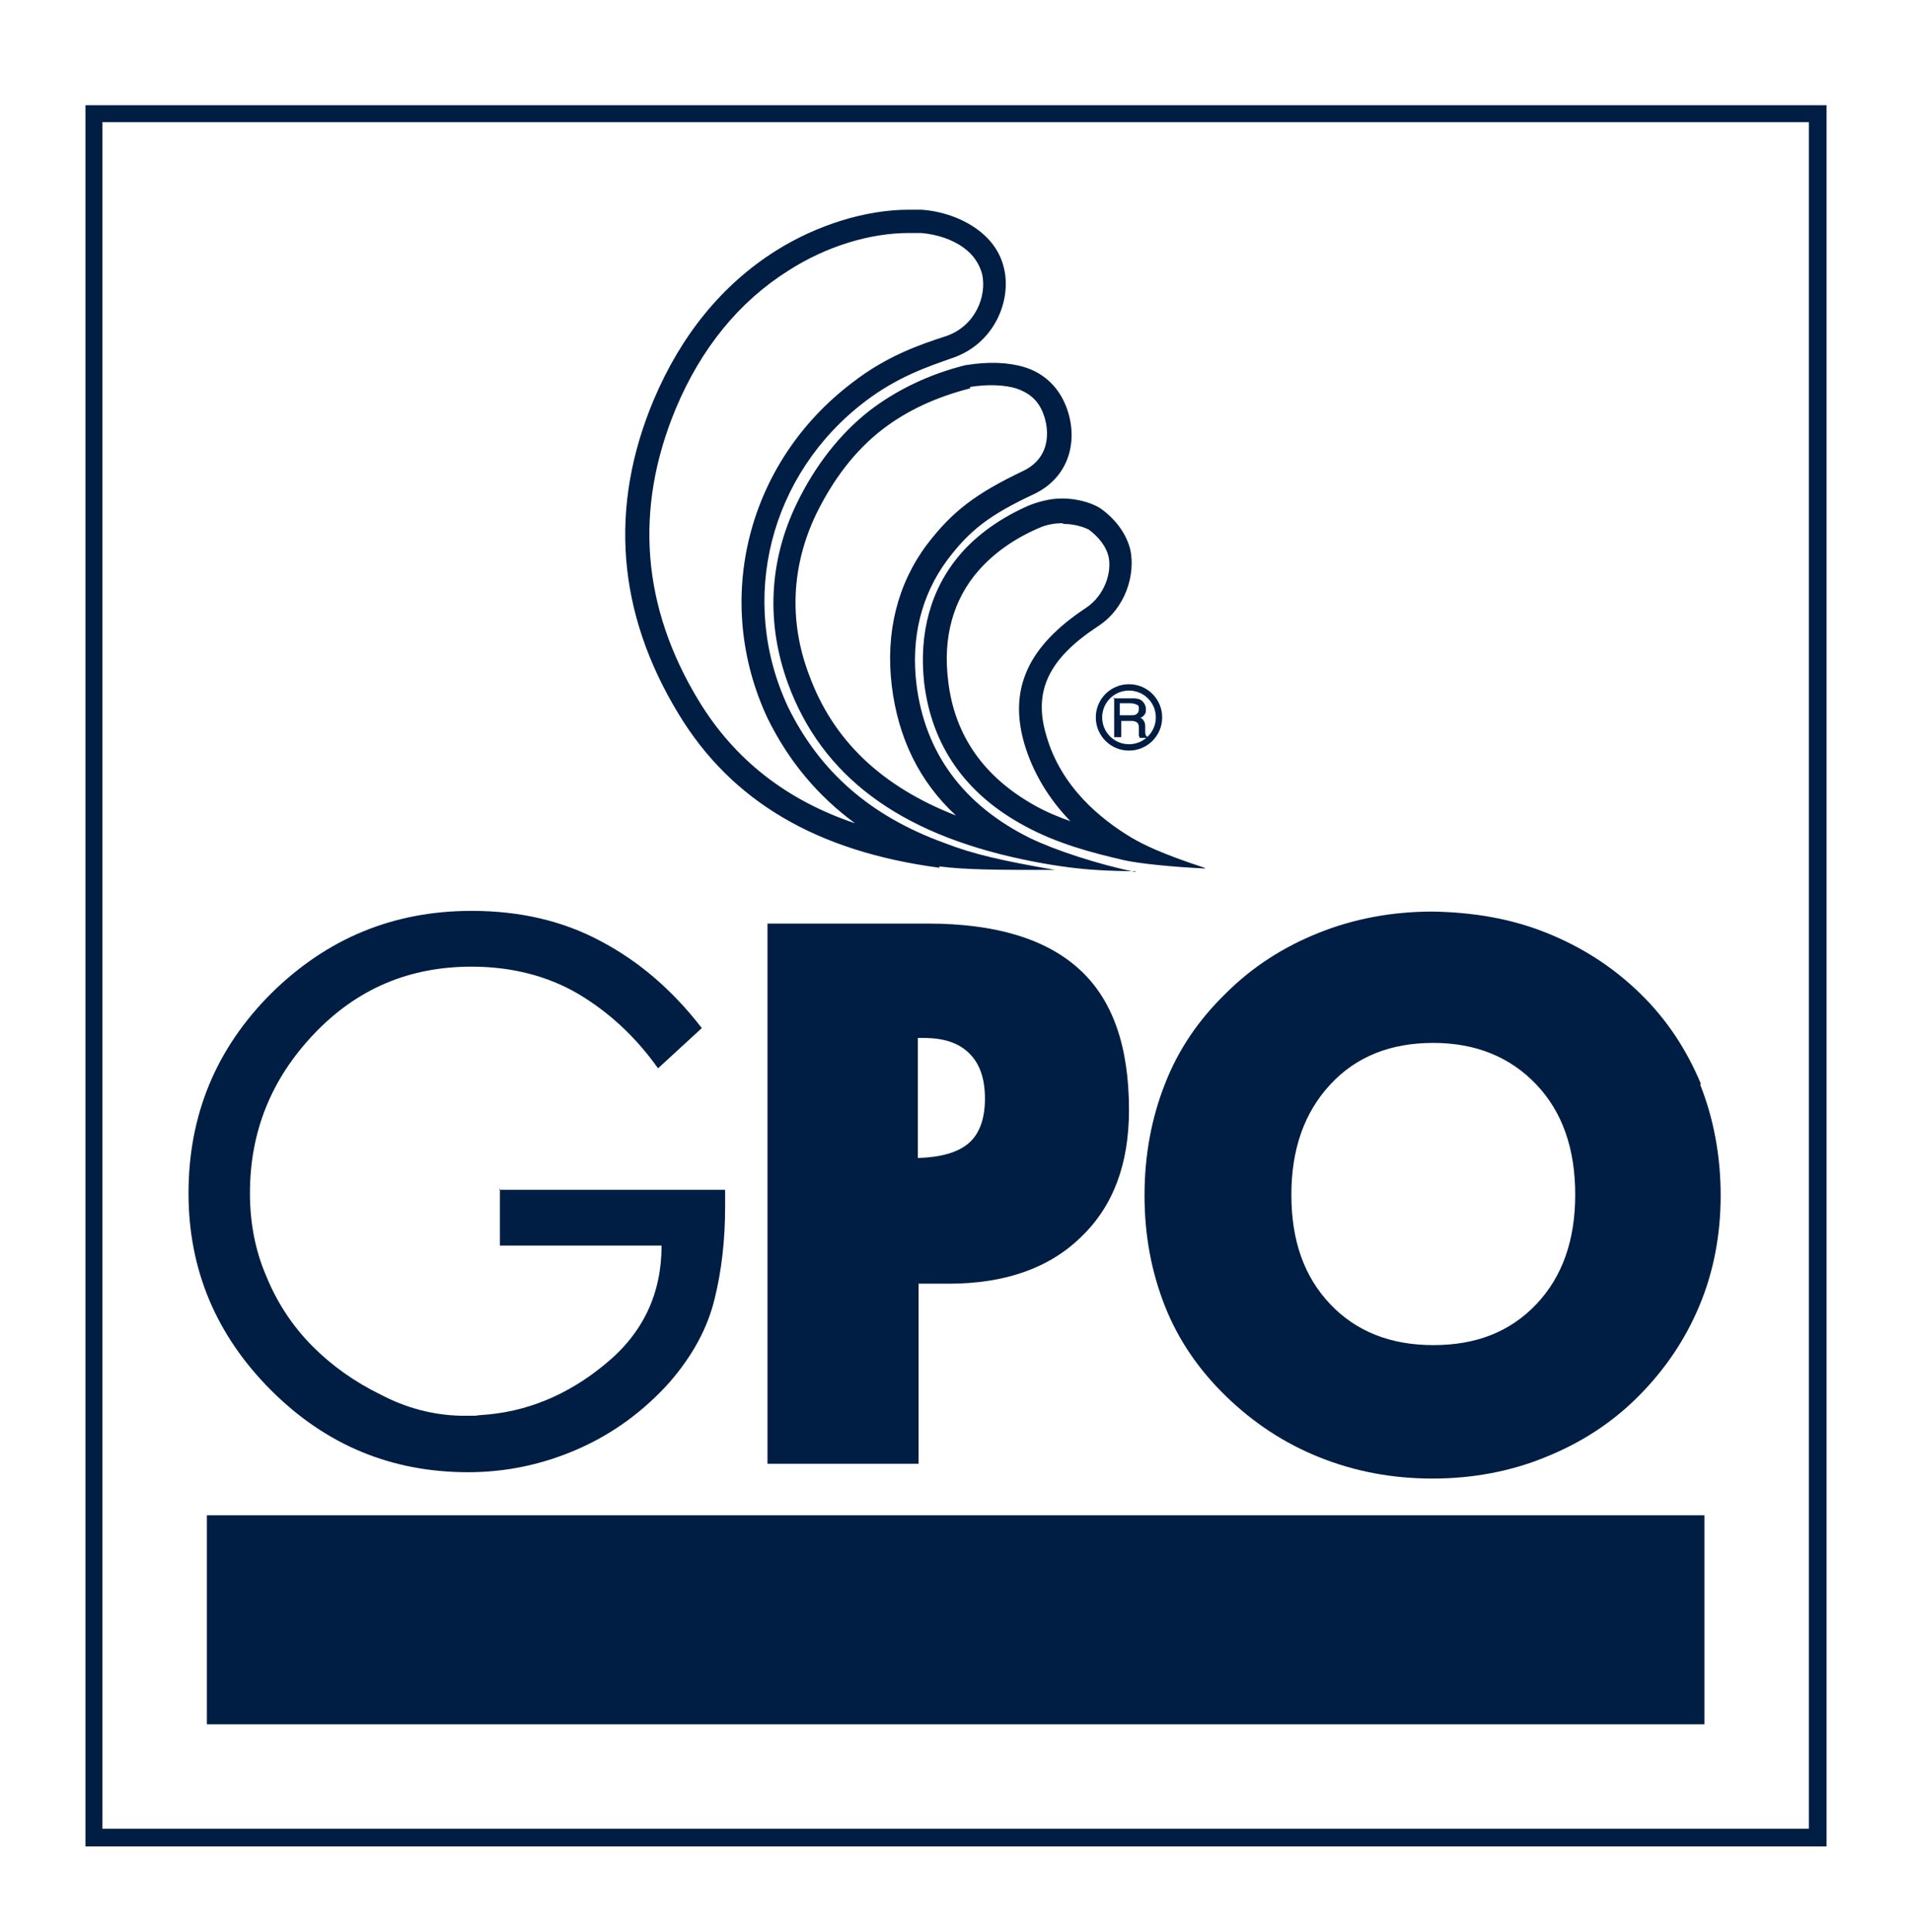
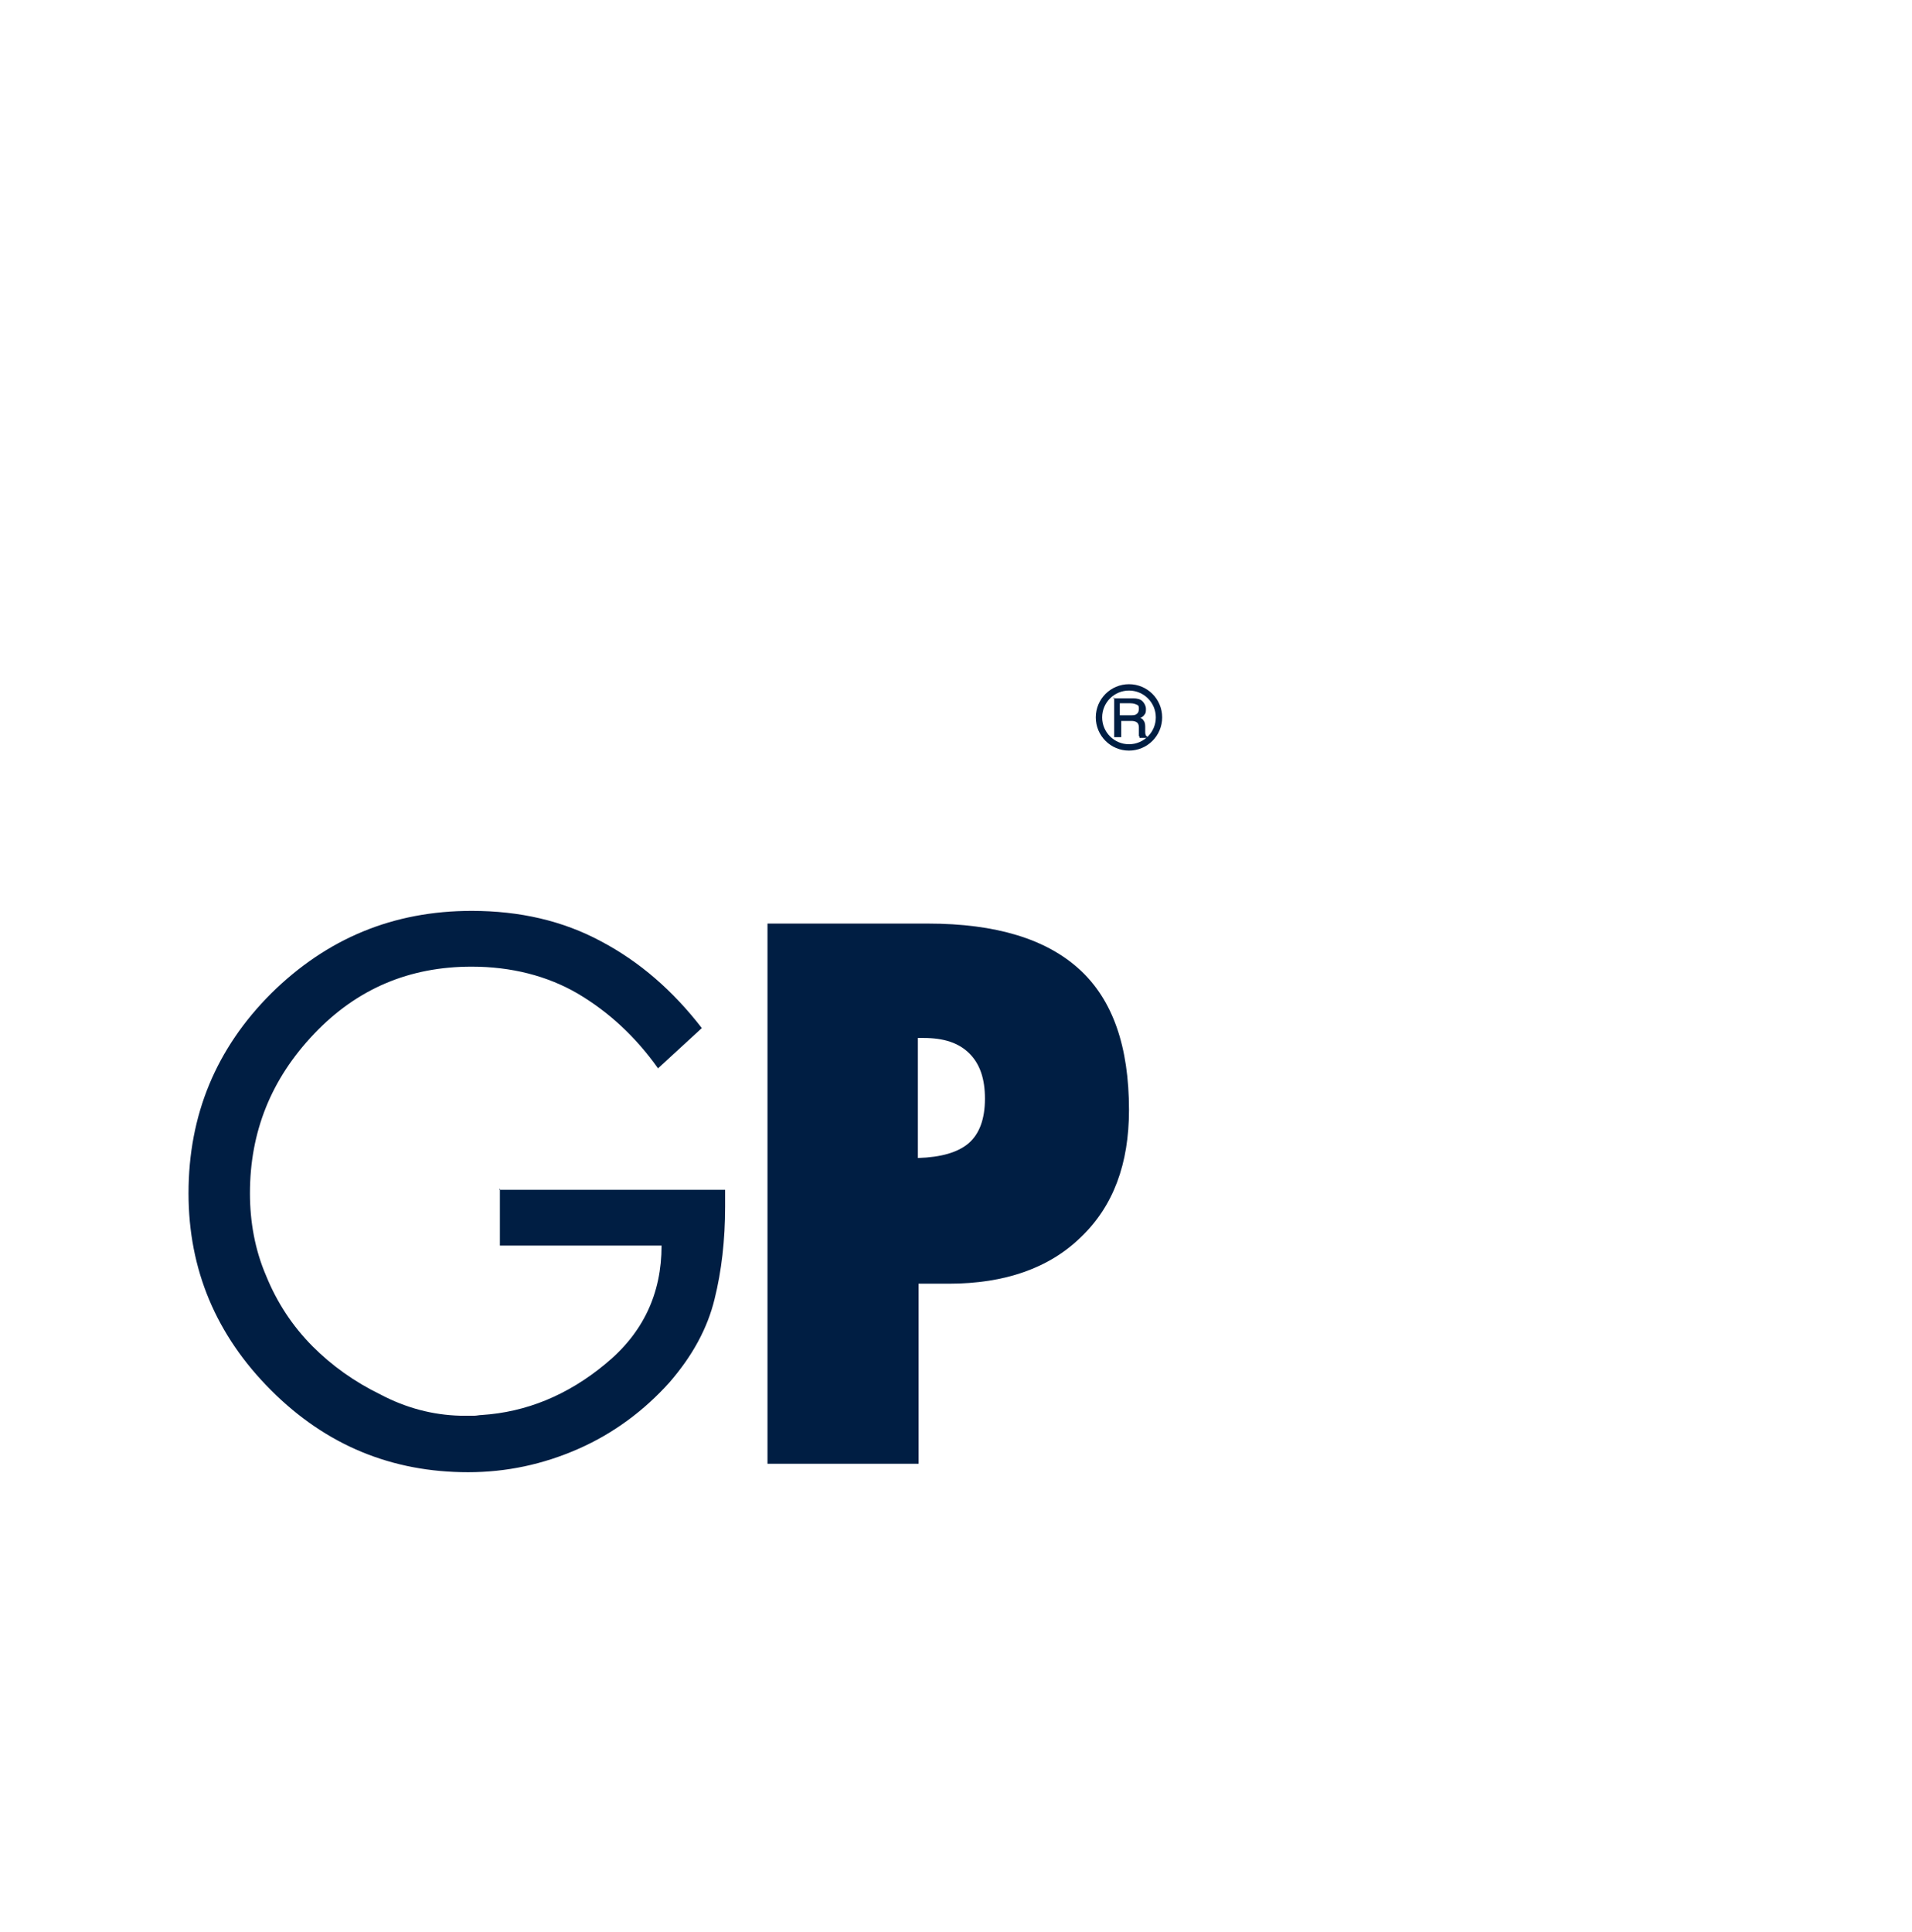
<svg xmlns="http://www.w3.org/2000/svg" id="Livello_1" data-name="Livello 1" version="1.1" viewBox="0 0 270.8 273.6">
  <defs>
    <style>
      .cls-1 {
        fill: #001e43;
        stroke-width: 0px;
      }
    </style>
  </defs>
  <g>
    <path class="cls-1" d="M70.8,168.3v8.1s22.9,0,22.9,0c0,6.8-2.6,12.4-8,16.8-5.3,4.4-11.2,6.8-17.5,7.2-.3,0-.7.1-1,.1-.3,0-.6,0-1,0-.1,0-.3,0-.5,0-.2,0-.3,0-.5,0-3.9-.1-7.7-1.1-11.3-3-3.7-1.8-6.9-4.1-9.6-6.8-2.9-2.9-5.1-6.3-6.6-10-1.6-3.7-2.3-7.7-2.3-11.7,0-8.7,3-16.2,9.1-22.6,6.1-6.4,13.5-9.5,22.3-9.5,5.6,0,10.7,1.3,15,3.8,4.4,2.6,8.2,6.1,11.4,10.6l6.2-5.7c-4.1-5.3-8.8-9.4-14.3-12.3-5.4-2.9-11.5-4.3-18.3-4.3-11.1,0-20.5,3.9-28.4,11.7-7.8,7.8-11.7,17.2-11.7,28.3,0,10.8,3.9,20.1,11.7,27.9,7.8,7.8,17.1,11.6,27.9,11.6,5.4,0,10.6-1.1,15.6-3.3,5-2.2,9.3-5.4,12.9-9.4,3.3-3.8,5.4-7.7,6.4-11.8,1-4,1.5-8.4,1.5-13.1,0-.3,0-.7,0-1.1,0-.4,0-.8,0-1.3h-32Z" />
    <path class="cls-1" d="M152.9,137.3c-4.7-4.3-11.8-6.5-21.5-6.5h-22.7v76.5s21.4,0,21.4,0v-25.5h4.3c7.9,0,14.2-2.2,18.7-6.6,4.6-4.4,6.8-10.4,6.8-18,0-9-2.3-15.6-7-19.9ZM137.2,161.9c-1.5,1.3-3.9,2-7.2,2.1v-17s.8,0,.8,0c2.9,0,5,.7,6.5,2.2,1.5,1.5,2.2,3.6,2.2,6.4,0,2.9-.8,5-2.3,6.3Z" />
-     <path class="cls-1" d="M240.9,153.5c-2-4.8-4.8-9.1-8.6-12.8-3.9-3.8-8.3-6.6-13.3-8.6-5-2-10.3-2.9-16.1-3-5.7,0-11.1,1-16.1,3-5,2-9.4,4.8-13.2,8.6-3.8,3.7-6.7,7.9-8.6,12.8-1.9,4.8-2.9,10.1-2.9,15.8,0,5.7,1,10.9,2.9,15.7,1.9,4.8,4.8,9,8.6,12.7,3.9,3.8,8.3,6.7,13.3,8.7,5,2,10.3,3,16,3,5.6,0,11-1,15.9-3,5-2,9.4-4.8,13.2-8.6,3.8-3.8,6.7-8.1,8.7-12.9,2-4.8,3-10,3-15.6,0-5.6-1-10.9-2.9-15.7ZM217.6,184.7c-3.7,3.9-8.5,5.8-14.6,5.8-6,0-10.9-1.9-14.6-5.8-3.7-3.9-5.5-9-5.5-15.5,0-6.4,1.8-11.6,5.5-15.6,3.7-4,8.6-5.9,14.6-5.9,6,0,10.9,2,14.6,5.9,3.7,3.9,5.5,9.1,5.5,15.6,0,6.4-1.8,11.6-5.5,15.5Z" />
  </g>
  <g>
    <g>
      <path class="cls-1" d="M158.6,99.6v1.7s1.5,0,1.5,0c.4,0,.7,0,.9-.2.2-.1.3-.4.3-.7,0-.3,0-.5-.3-.6-.2-.1-.5-.2-.9-.2h-1.5ZM157.6,98.9h2.9s0,0,0,0c.5,0,1,.1,1.3.4.3.3.5.7.5,1.1,0,.3,0,.6-.2.8-.1.2-.4.4-.6.5.2,0,.4.2.5.4.1.1.2.4.2.8v.8c0,0,0,0,0,0,0,.3.1.6.3.6v.2h-1.1c0,0,0-.2-.1-.3,0,0,0-.3,0-.5v-.7c0-.3-.1-.6-.3-.7-.1-.1-.4-.2-.7-.2h-1.5v2.3h-1v-5.6h0Z" />
      <path class="cls-1" d="M159.9,106.3c-2.6,0-4.7-2.1-4.7-4.7,0-2.6,2.1-4.7,4.7-4.7,2.6,0,4.7,2.1,4.7,4.7,0,2.6-2.1,4.7-4.7,4.7ZM159.9,97.8c-2.1,0-3.8,1.7-3.8,3.8,0,2.1,1.7,3.8,3.8,3.8s3.8-1.7,3.8-3.8c0-2.1-1.7-3.8-3.8-3.8Z" />
    </g>
-     <path class="cls-1" d="M133.1,122.9c-17.4-2.3-29.5-9.4-37-21.8-8.7-14.3-9.9-29.3-3.5-44.5,3.9-9.2,9.7-16.3,17.3-21.1,5.9-3.7,12.8-5.8,18.8-5.8s1.2,0,1.8,0c2.9.2,5.7,1.2,7.8,2.7,2.1,1.5,3.4,3.4,3.9,5.6,1.1,4.6-1.4,10.7-7.3,12.7-3.7,1.3-7.8,2.7-12.3,6.1-13.6,10.3-18.1,28.1-11,43.3,4.5,9.2,11.7,15.5,22.2,19.3,4.1,1.6,8.2,2.5,15.6,3.8-8,0-12.5,0-16.4-.5ZM128.7,33c-5.5,0-11.7,1.9-17,5.3-7,4.4-12.4,11-16,19.6-5.9,14.2-4.8,28.1,3.3,41.4,5,8.2,12.3,14,22.1,17.3-5.3-3.9-9.4-8.8-12.4-14.9-7.8-16.7-2.9-36.2,12-47.5,4.9-3.8,9.6-5.4,13.3-6.6,4.1-1.4,5.8-5.6,5.1-8.8-.4-1.4-1.2-2.7-2.6-3.7-1.6-1.2-3.8-1.9-6-2.1-.5,0-1,0-1.6,0ZM170.7,123c-4.4-.2-9.5-.7-11.6-1.2-4.3-1-9.4-2.3-14.1-4.9-8.3-4.5-13-11.3-14.1-20.1-.8-7.1.9-13.4,5.1-18.3,2.4-2.8,5.8-5.2,9.7-6.9,1.5-.6,3.1-1,4.7-1,2.7,0,4.8.9,5.6,1.5,2.2,1.6,3.6,3.7,4.1,5.8.7,3.4-.6,8.2-4.6,10.8-7,4.6-9.2,9.2-7.3,15.5,2.1,7.3,7.7,11.8,12,14.4,1.7,1,4.3,2.3,10.4,4.3ZM150.5,74.1c-1.2,0-2.3.2-3.4.7-3.5,1.5-6.4,3.6-8.5,6-3.6,4.1-5.1,9.5-4.3,15.7.9,7.7,5.1,13.6,12.3,17.6,1.6.9,3.3,1.6,5,2.2-3.1-3.2-5.3-6.9-6.5-10.9-2.3-7.8.5-13.9,8.7-19.3,2.7-1.8,3.7-5.1,3.2-7.3-.3-1.3-1.3-2.7-2.8-3.8-.2-.1-1.6-.8-3.6-.8ZM160.8,123.4c-3.6-.1-8,0-16-1.7-17.5-3.7-28.4-11.8-33.2-24.9-3.1-8.5-2.7-17.3,1.2-25.4,2.6-5.4,6.1-9.9,10.3-13.2,3.9-3,8.5-5.2,13.7-6.5,0,0,0,0,.1,0,3.1-.5,5.9-.4,8.2.3,2.6.8,4.6,2.6,5.7,5.1,2,4.5,1.1,10.3-4.4,12.9-6.2,2.9-9.1,5.1-12.3,9.4-3.6,4.9-5.1,10.9-4.3,17.5,1.2,9.7,6.6,17.1,16.1,21.8,3.5,1.7,9.6,3.7,14.9,4.8ZM137.4,55c-4.7,1.2-8.9,3.1-12.4,5.8-3.9,3-7,7.1-9.4,12-3.5,7.3-3.9,15.2-1,22.8,3.4,9.3,10.3,15.8,20.8,19.9-5.2-4.8-8.2-11-9.1-18.4-.9-7.5.8-14.4,5-20,3.6-4.7,6.9-7.2,13.6-10.4,4.2-2,3.7-6.3,2.7-8.5-.7-1.6-1.9-2.6-3.7-3.2-1.7-.5-4-.6-6.5-.2Z" />
  </g>
-   <path class="cls-1" d="M12.1,14.9v246.6h246.6V14.9H12.1ZM256.2,259H14.5V17.3h241.7v241.7Z" />
-   <rect class="cls-1" x="29.3" y="214.6" width="212.1" height="29.6" />
</svg>